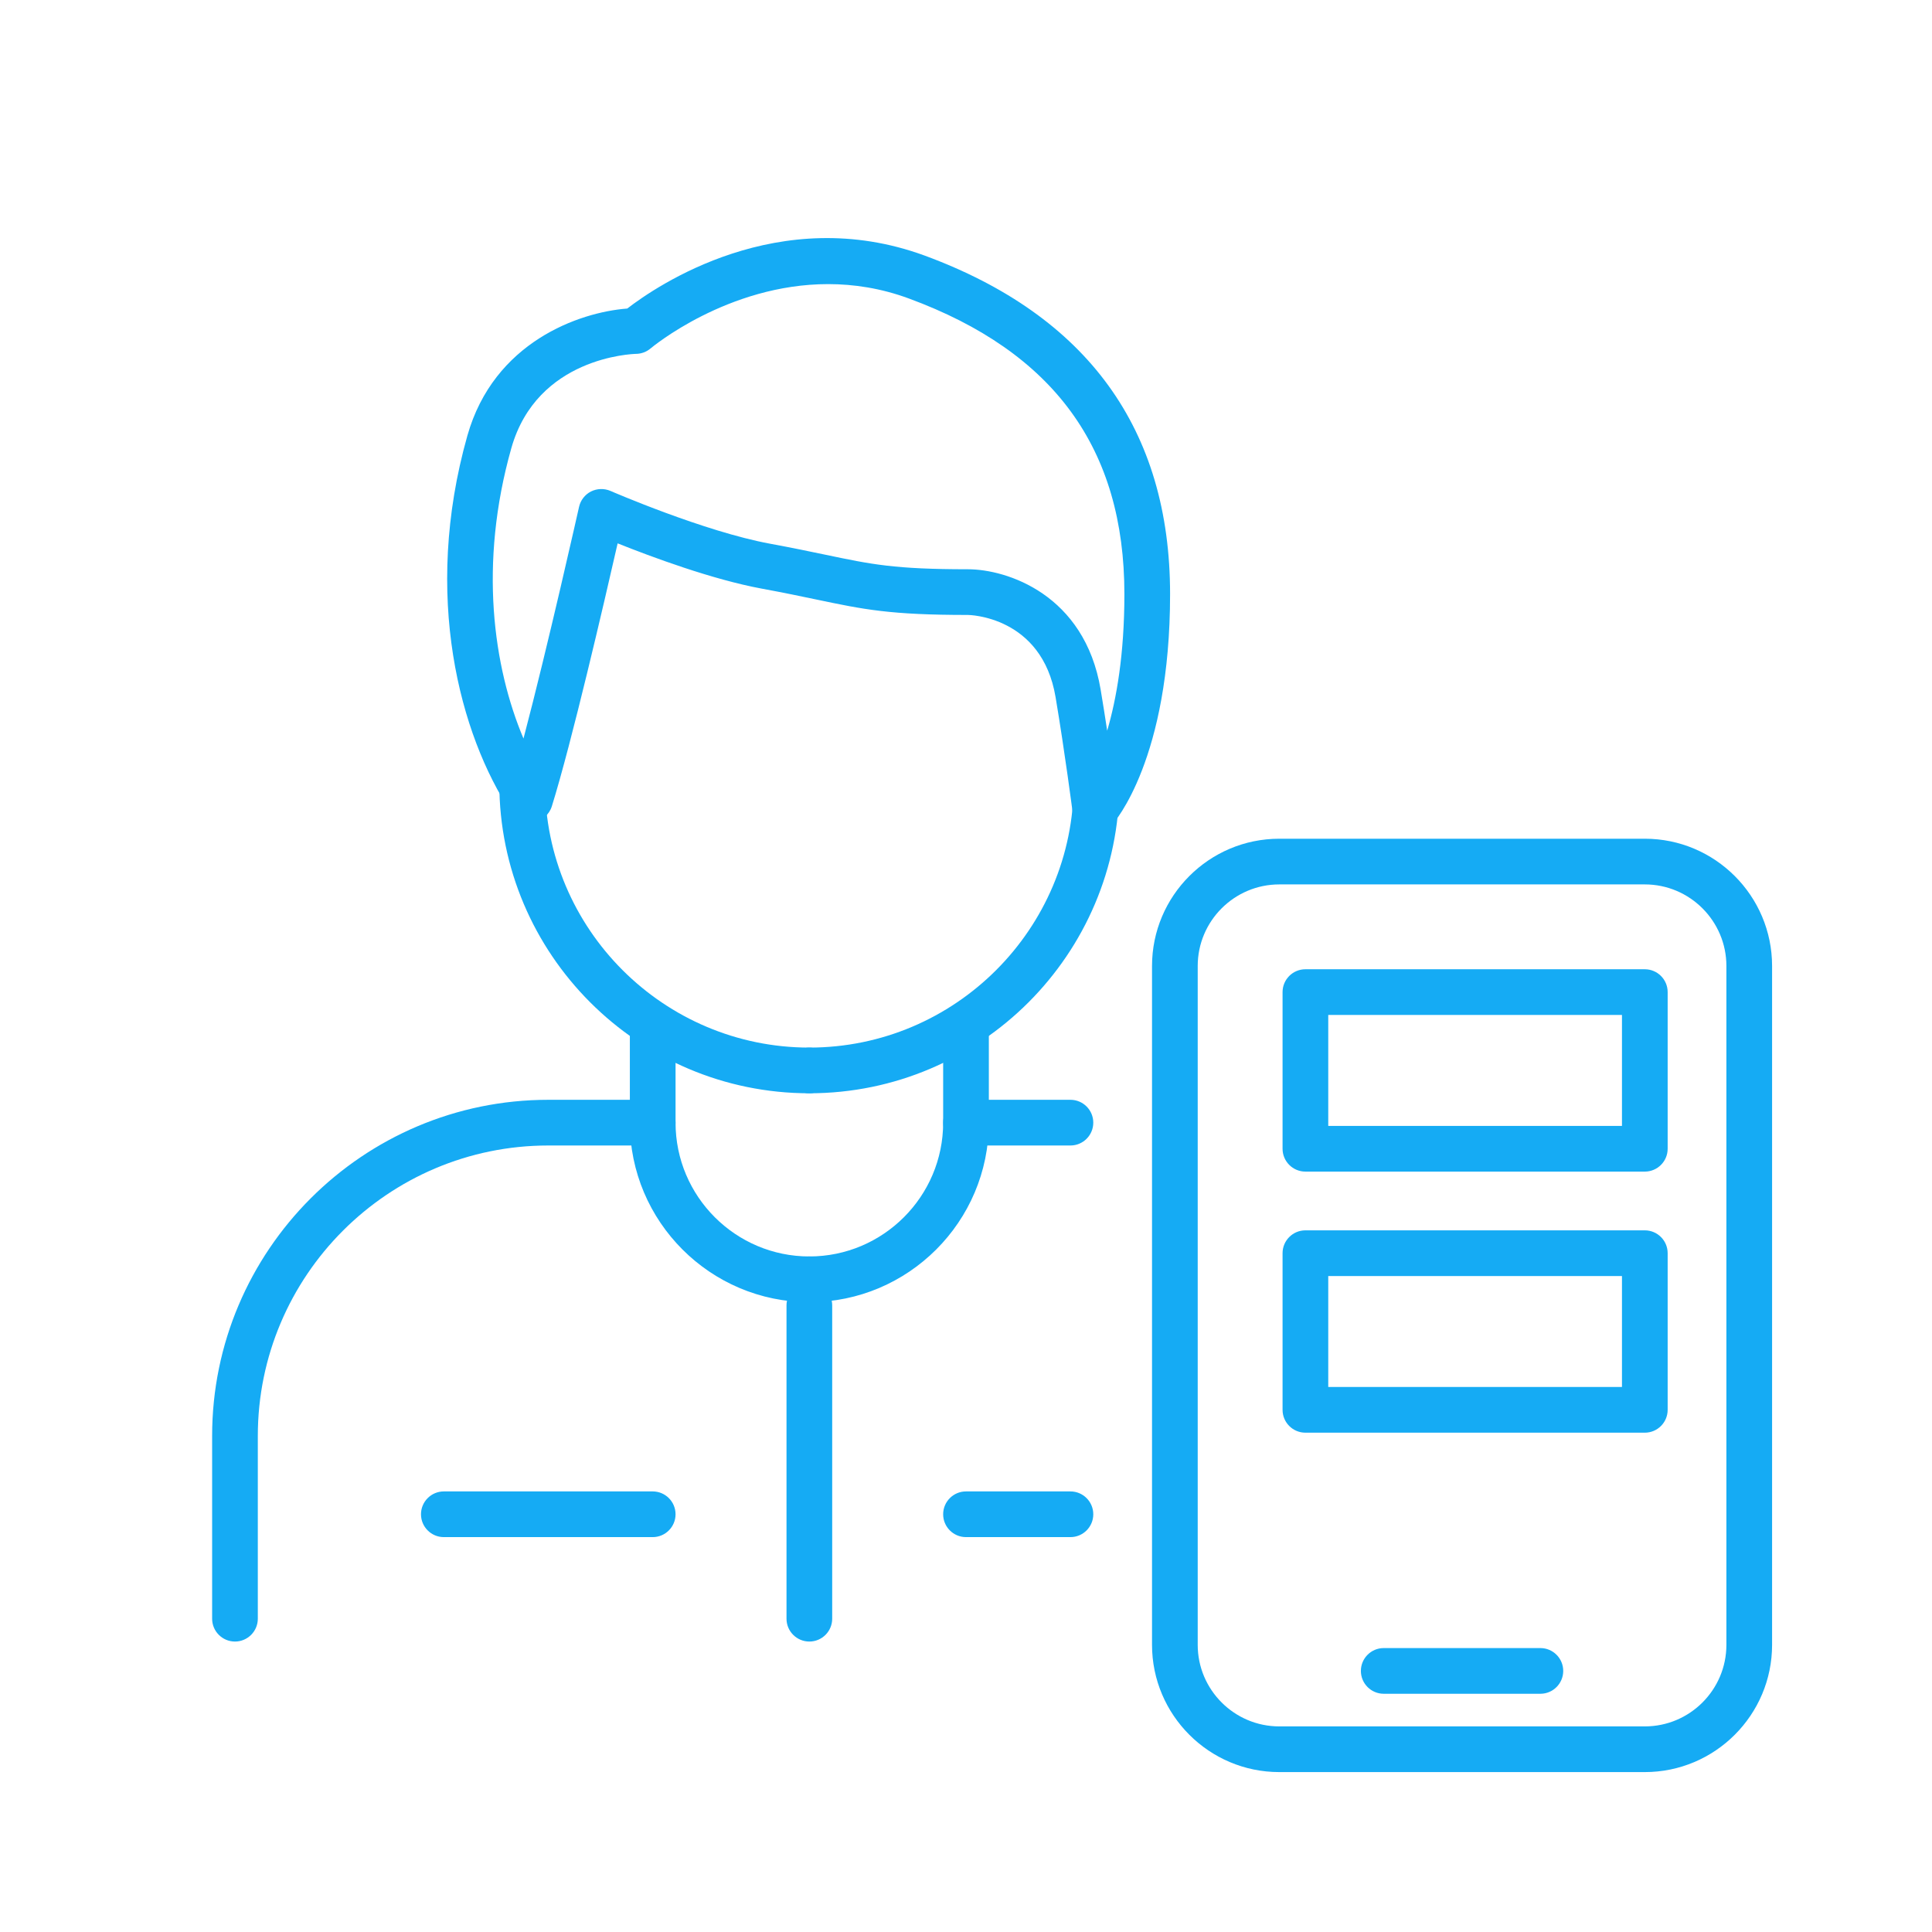
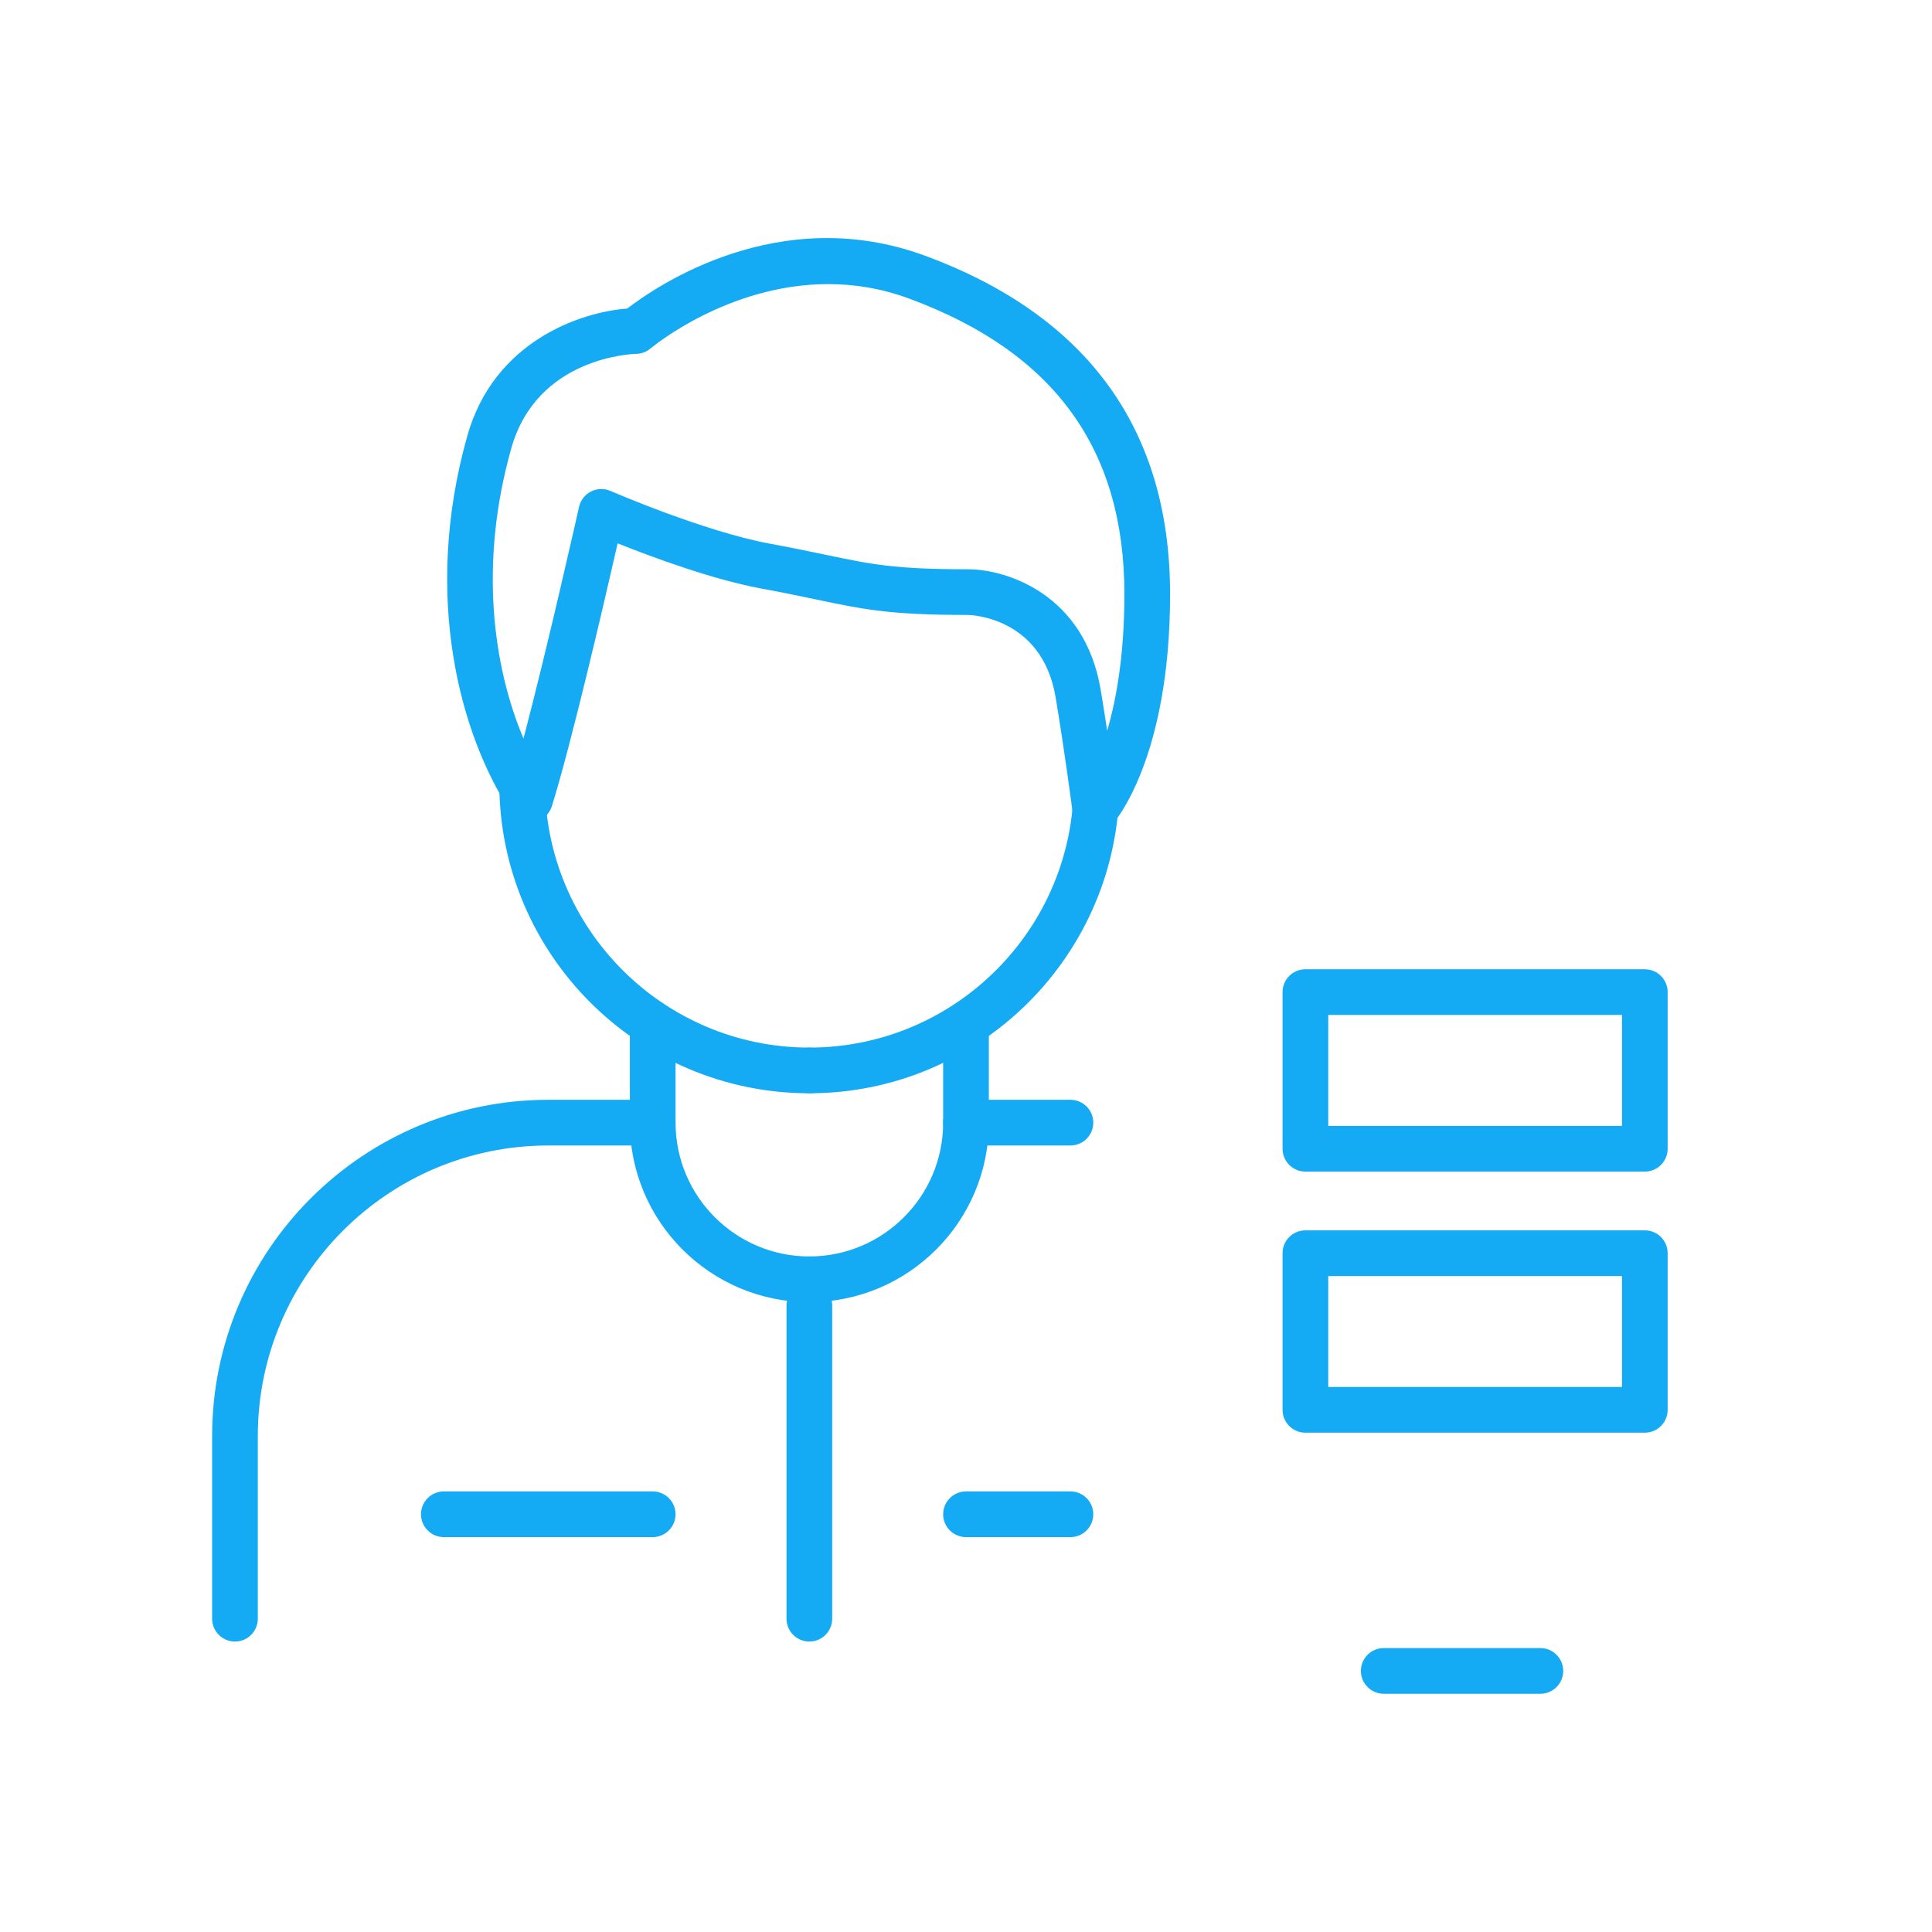
<svg xmlns="http://www.w3.org/2000/svg" id="j" width="74" height="74" viewBox="0 0 74 74">
  <path d="M31,41.875c-6.548,0-11.875-5.327-11.875-11.875,0-.483,.392-.875,.875-.875s.875,.392,.875,.875c0,5.583,4.542,10.125,10.125,10.125,.483,0,.875,.392,.875,.875s-.392,.875-.875,.875Z" fill="#15abf4" />
  <path d="M31,49.875c-3.791,0-6.875-3.084-6.875-6.875v-3.6c0-.483,.392-.875,.875-.875s.875,.392,.875,.875v3.6c0,2.826,2.299,5.125,5.125,5.125,.483,0,.875,.392,.875,.875s-.392,.875-.875,.875Z" fill="#15abf4" />
  <path d="M25,58.875h-8c-.483,0-.875-.392-.875-.875s.392-.875,.875-.875h8c.483,0,.875,.392,.875,.875s-.392,.875-.875,.875Z" fill="#15abf4" />
  <path d="M31,41.875c-.483,0-.875-.392-.875-.875s.392-.875,.875-.875c5.583,0,10.125-4.542,10.125-10.125,0-.483,.392-.875,.875-.875s.875,.392,.875,.875c0,6.548-5.327,11.875-11.875,11.875Z" fill="#15abf4" />
  <path d="M31,49.875c-.483,0-.875-.392-.875-.875s.392-.875,.875-.875c2.826,0,5.125-2.299,5.125-5.125v-3.6c0-.483,.392-.875,.875-.875s.875,.392,.875,.875v3.6c0,3.791-3.084,6.875-6.875,6.875Z" fill="#15abf4" />
  <path d="M41,58.875h-4c-.483,0-.875-.392-.875-.875s.392-.875,.875-.875h4c.483,0,.875,.392,.875,.875s-.392,.875-.875,.875Z" fill="#15abf4" />
  <path d="M9,62.875c-.483,0-.875-.392-.875-.875v-7c0-7.1,5.775-12.875,12.875-12.875h4c.483,0,.875,.392,.875,.875s-.392,.875-.875,.875h-4c-6.135,0-11.125,4.99-11.125,11.125v7c0,.483-.392,.875-.875,.875Z" fill="#15abf4" />
  <path d="M41,43.875h-4c-.483,0-.875-.392-.875-.875s.392-.875,.875-.875h4c.483,0,.875,.392,.875,.875s-.392,.875-.875,.875Z" fill="#15abf4" />
  <path d="M31,62.875c-.483,0-.875-.392-.875-.875v-12c0-.483,.392-.875,.875-.875s.875,.392,.875,.875v12c0,.483-.392,.875-.875,.875Z" fill="#15abf4" />
  <path d="M41.952,31.875c-.088,0-.176-.013-.262-.04-.326-.103-.562-.385-.606-.724-.003-.022-.29-2.252-.653-4.409-.523-3.112-3.328-3.148-3.356-3.148-2.988,0-3.991-.21-5.811-.592-.577-.121-1.24-.26-2.087-.416-1.895-.35-4.228-1.218-5.52-1.734-.514,2.255-1.761,7.635-2.521,10.073-.101,.322-.378,.559-.712,.605-.329,.048-.666-.102-.854-.384-1.944-2.943-3.404-8.275-1.669-14.417,1.015-3.59,4.284-4.731,6.125-4.871,1.115-.862,5.807-4.075,11.389-2.029,6.239,2.299,9.402,6.661,9.402,12.968s-2.126,8.73-2.217,8.83c-.168,.187-.405,.288-.648,.288ZM31.72,10.882c-3.856,0-6.762,2.431-6.798,2.461-.155,.133-.353,.208-.557,.211-.151,.003-3.794,.126-4.78,3.612-1.254,4.439-.691,8.379,.466,11.122,.938-3.559,2.113-8.809,2.128-8.873,.057-.255,.225-.472,.457-.59,.233-.117,.507-.124,.746-.022,.035,.016,3.593,1.558,6.112,2.022,.863,.159,1.54,.301,2.129,.424,1.761,.369,2.645,.555,5.451,.555,1.49,0,4.47,.963,5.083,4.607,.089,.532,.174,1.069,.251,1.576,.355-1.212,.659-2.922,.659-5.23,0-5.574-2.701-9.278-8.257-11.325-1.07-.394-2.111-.55-3.091-.55Z" fill="#15abf4" />
-   <path d="M63,67.875h-14c-2.688,0-4.875-2.187-4.875-4.875v-26c0-2.688,2.187-4.875,4.875-4.875h14c2.688,0,4.875,2.187,4.875,4.875v26c0,2.688-2.187,4.875-4.875,4.875Zm-14-34c-1.723,0-3.125,1.402-3.125,3.125v26c0,1.723,1.402,3.125,3.125,3.125h14c1.723,0,3.125-1.402,3.125-3.125v-26c0-1.723-1.402-3.125-3.125-3.125h-14Z" fill="#15abf4" />
  <path d="M59,64.875h-6c-.483,0-.875-.392-.875-.875s.392-.875,.875-.875h6c.483,0,.875,.392,.875,.875s-.392,.875-.875,.875Z" fill="#15abf4" />
  <path d="M63,44.875h-13c-.483,0-.875-.392-.875-.875v-6c0-.483,.392-.875,.875-.875h13c.483,0,.875,.392,.875,.875v6c0,.483-.392,.875-.875,.875Zm-12.125-1.75h11.25v-4.25h-11.25v4.25Z" fill="#15abf4" />
-   <path d="M63,54.875h-13c-.483,0-.875-.392-.875-.875v-6c0-.483,.392-.875,.875-.875h13c.483,0,.875,.392,.875,.875v6c0,.483-.392,.875-.875,.875Zm-12.125-1.75h11.25v-4.25h-11.25v4.25Z" fill="#15abf4" />
+   <path d="M63,54.875h-13c-.483,0-.875-.392-.875-.875v-6c0-.483,.392-.875,.875-.875h13c.483,0,.875,.392,.875,.875v6c0,.483-.392,.875-.875,.875Zm-12.125-1.75h11.25v-4.25h-11.25v4.25" fill="#15abf4" />
</svg>